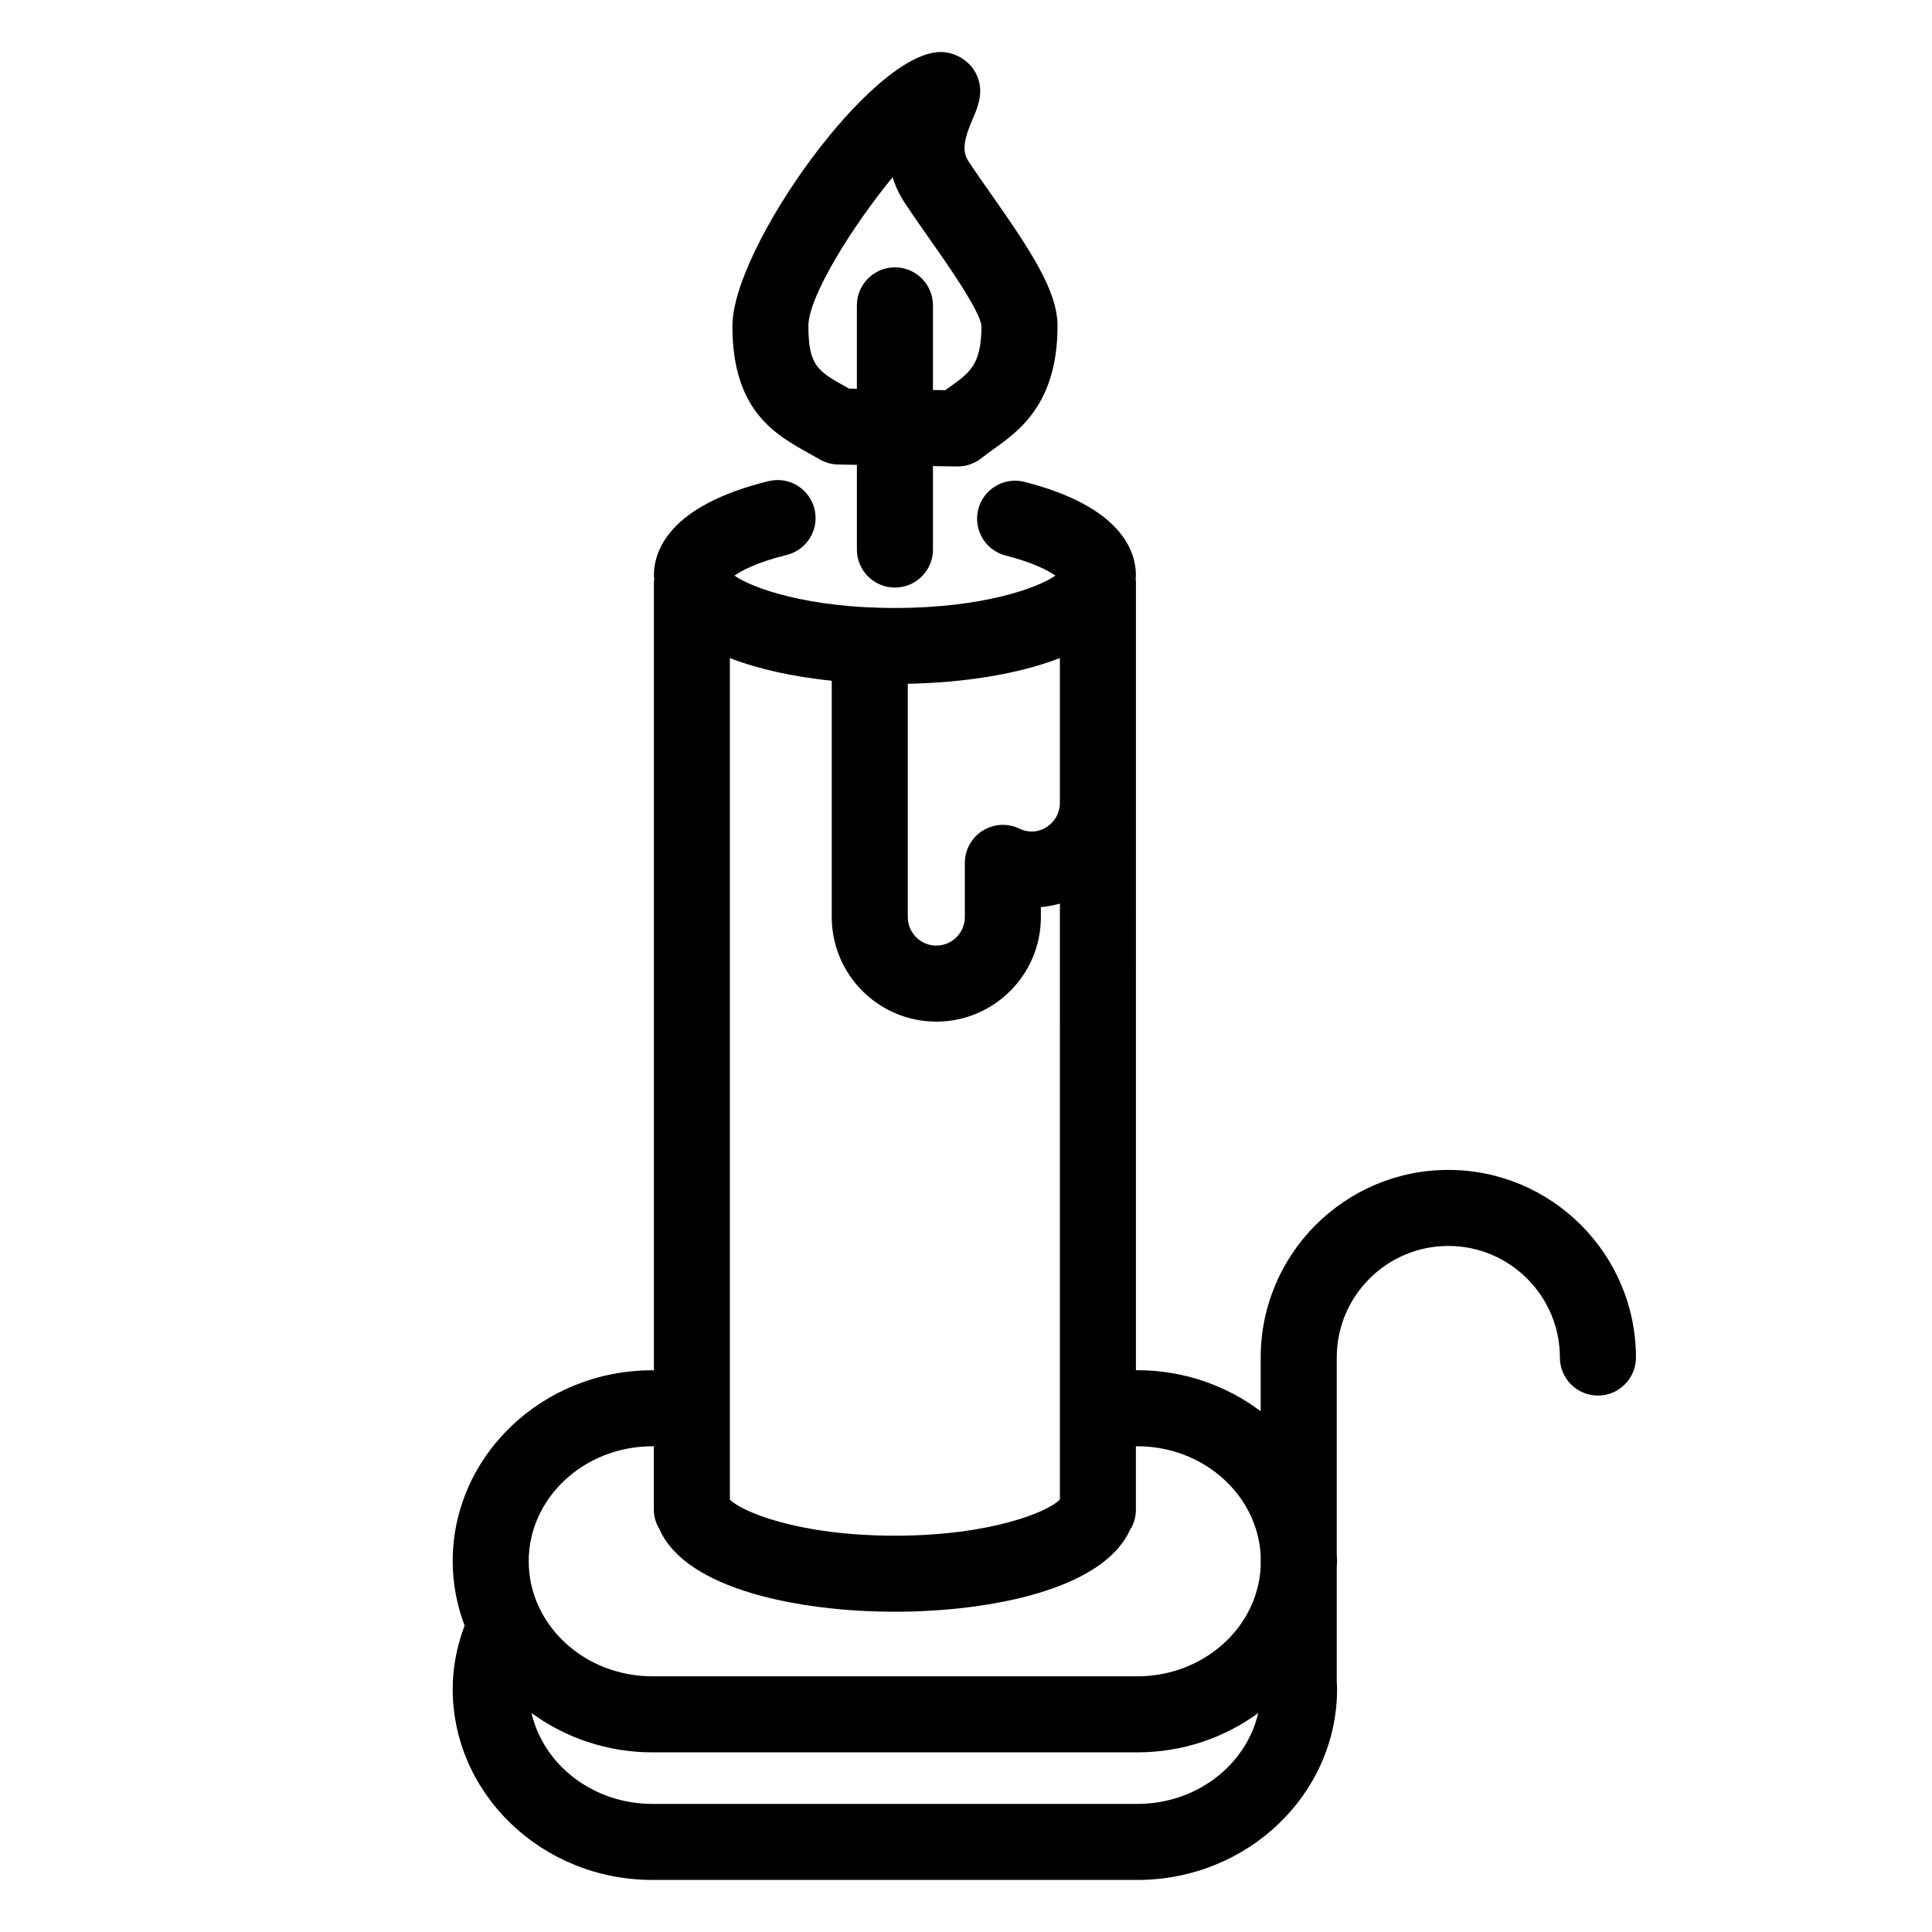
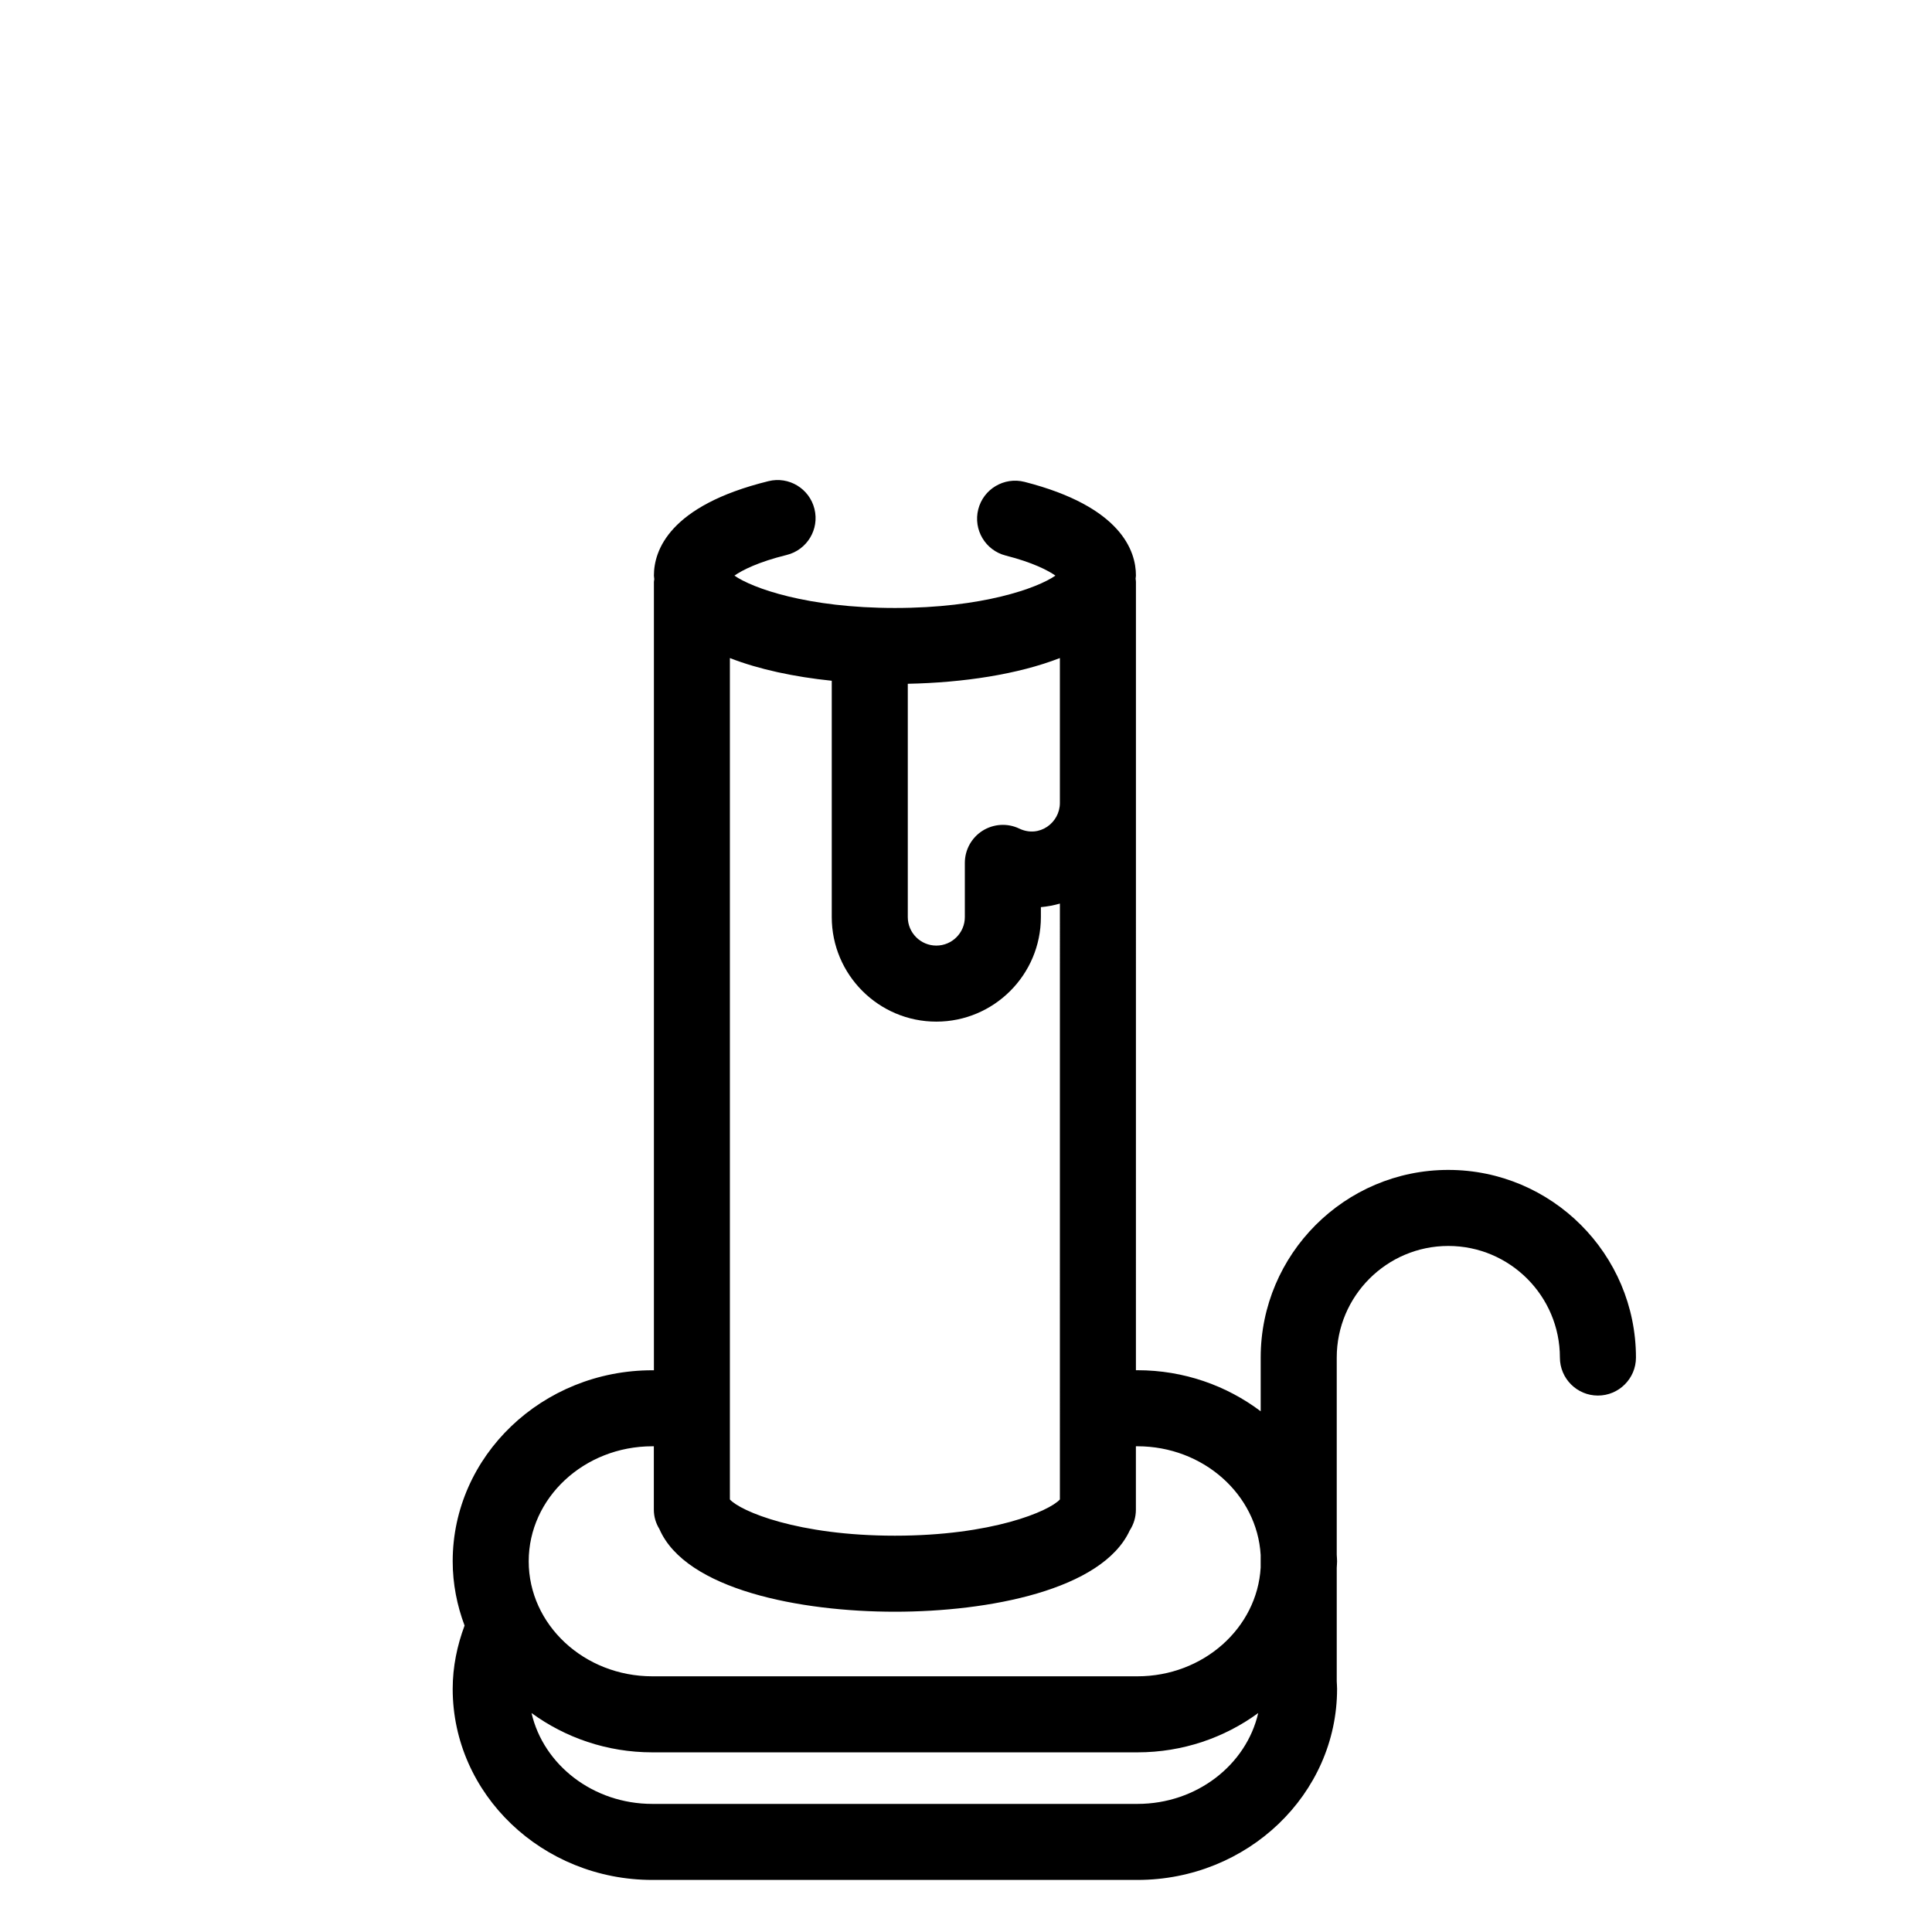
<svg xmlns="http://www.w3.org/2000/svg" fill="#000000" width="800px" height="800px" version="1.1" viewBox="144 144 512 512">
  <g>
    <path d="m527.82 454.04c-27.414 0-49.723 22.305-49.723 49.723v14.242c-9.008-6.793-20.34-10.883-32.668-10.883h-0.398l0.004-150.32v-58.59c0-0.293-0.051-0.57-0.086-0.855 0.016-0.289 0.086-0.551 0.086-0.84 0-6.453-3.84-18.258-29.527-24.816-5.391-1.367-10.883 1.879-12.258 7.269s1.879 10.883 7.269 12.258c7.117 1.812 11.184 3.914 13.18 5.316-4.75 3.32-19.363 8.578-42.535 8.578-23.172 0-37.781-5.254-42.531-8.574 2.062-1.445 6.316-3.621 13.84-5.473 5.402-1.328 8.707-6.793 7.371-12.191-1.328-5.402-6.793-8.711-12.191-7.371-26.418 6.508-30.359 18.469-30.359 25.016 0 0.332 0.082 0.637 0.098 0.957-0.02 0.25-0.098 0.484-0.098 0.742v208.91h-0.398c-29.191-0.016-52.926 22.699-52.926 50.617 0 5.984 1.148 11.703 3.148 17.039-1.957 5.266-3.148 10.879-3.148 16.777 0 27.922 23.734 50.633 52.91 50.633h128.55c29.176 0 52.91-22.711 52.91-50.633 0-0.676-0.066-1.336-0.09-2v-30.098c0.02-0.574 0.09-1.137 0.09-1.719 0-0.578-0.07-1.145-0.09-1.719v-52.273c0-16.305 13.266-29.57 29.57-29.57 16.305 0 29.57 13.266 29.57 29.57 0 5.562 4.516 10.078 10.078 10.078s10.078-4.516 10.078-10.078c-0.008-27.41-22.316-49.719-49.727-49.719zm-102.94-135.65v38.41c0 5.219-5.426 9.34-10.77 6.781-3.117-1.492-6.785-1.273-9.719 0.57-2.926 1.848-4.699 5.062-4.699 8.523v14.359c0 4.168-3.391 7.559-7.559 7.559s-7.559-3.391-7.559-7.559v-61.824c14.691-0.297 29.184-2.488 40.305-6.82zm-60.457 6.016v62.625c0 15.281 12.43 27.711 27.711 27.711s27.711-12.43 27.711-27.711v-2.629c1.734-0.156 3.41-0.484 5.039-0.941l-0.004 157.91c-2.816 3.109-17.984 9.602-43.727 9.602-25.738 0-40.91-6.492-43.727-9.602v-222.98c7.723 3.012 17.078 4.988 26.996 6.016zm-47.547 202.87h0.398v16.793c0 1.867 0.535 3.617 1.461 5.117 6.977 16.133 37.449 21.938 62.418 21.938 24.777 0 54.969-5.719 62.25-21.566 1.027-1.578 1.621-3.465 1.621-5.488v-16.793h0.398c17.457 0 31.727 12.781 32.668 28.809v3.344c-0.941 16.027-15.211 28.809-32.668 28.809h-128.55c-18.062 0-32.758-13.672-32.758-30.48 0-16.805 14.699-30.48 32.758-30.48zm128.55 94.777h-128.55c-15.703 0-28.848-10.34-32.016-24.082 8.902 6.504 19.98 10.418 32.016 10.418h128.55c12.043 0 23.121-3.91 32.016-10.418-3.164 13.746-16.309 24.082-32.012 24.082z" />
-     <path d="m358.5 264.2c0.898 0.5 1.805 1.004 2.727 1.535 1.484 0.867 3.176 1.336 4.898 1.367l4.961 0.082v22.453c0 5.562 4.516 10.078 10.078 10.078s10.078-4.516 10.078-10.078v-22.121l6.394 0.105h0.168c2.316 0 4.57-0.801 6.367-2.266 0.996-0.812 2.051-1.551 3.109-2.309 6.762-4.812 16.973-12.078 16.973-32.676 0-9.18-6.941-19.746-17.531-34.824-2.211-3.148-4.344-6.172-6.109-8.883-1.859-2.848-0.973-6.231 1.305-11.492 1.258-2.906 3.371-7.769 0.137-12.695-1.863-2.836-5.352-4.691-8.746-4.691-18.402 0-55.211 52.078-55.211 72.578-0.02 22.492 11.309 28.781 20.402 33.836zm22.055-73.23c0.68 2.211 1.703 4.465 3.168 6.711 1.883 2.883 4.141 6.102 6.5 9.453 4.719 6.715 13.508 19.227 13.871 23.234 0 10.207-3.023 12.359-8.504 16.258-0.367 0.262-0.73 0.523-1.094 0.781l-3.254-0.055v-22.426c0-5.562-4.516-10.078-10.078-10.078s-10.078 4.516-10.078 10.078v22.094l-2.066-0.035c-0.246-0.137-0.492-0.277-0.734-0.414-7.516-4.176-10.051-5.582-10.051-16.207-0.004-7.746 11.664-26.445 22.32-39.395z" />
  </g>
</svg>